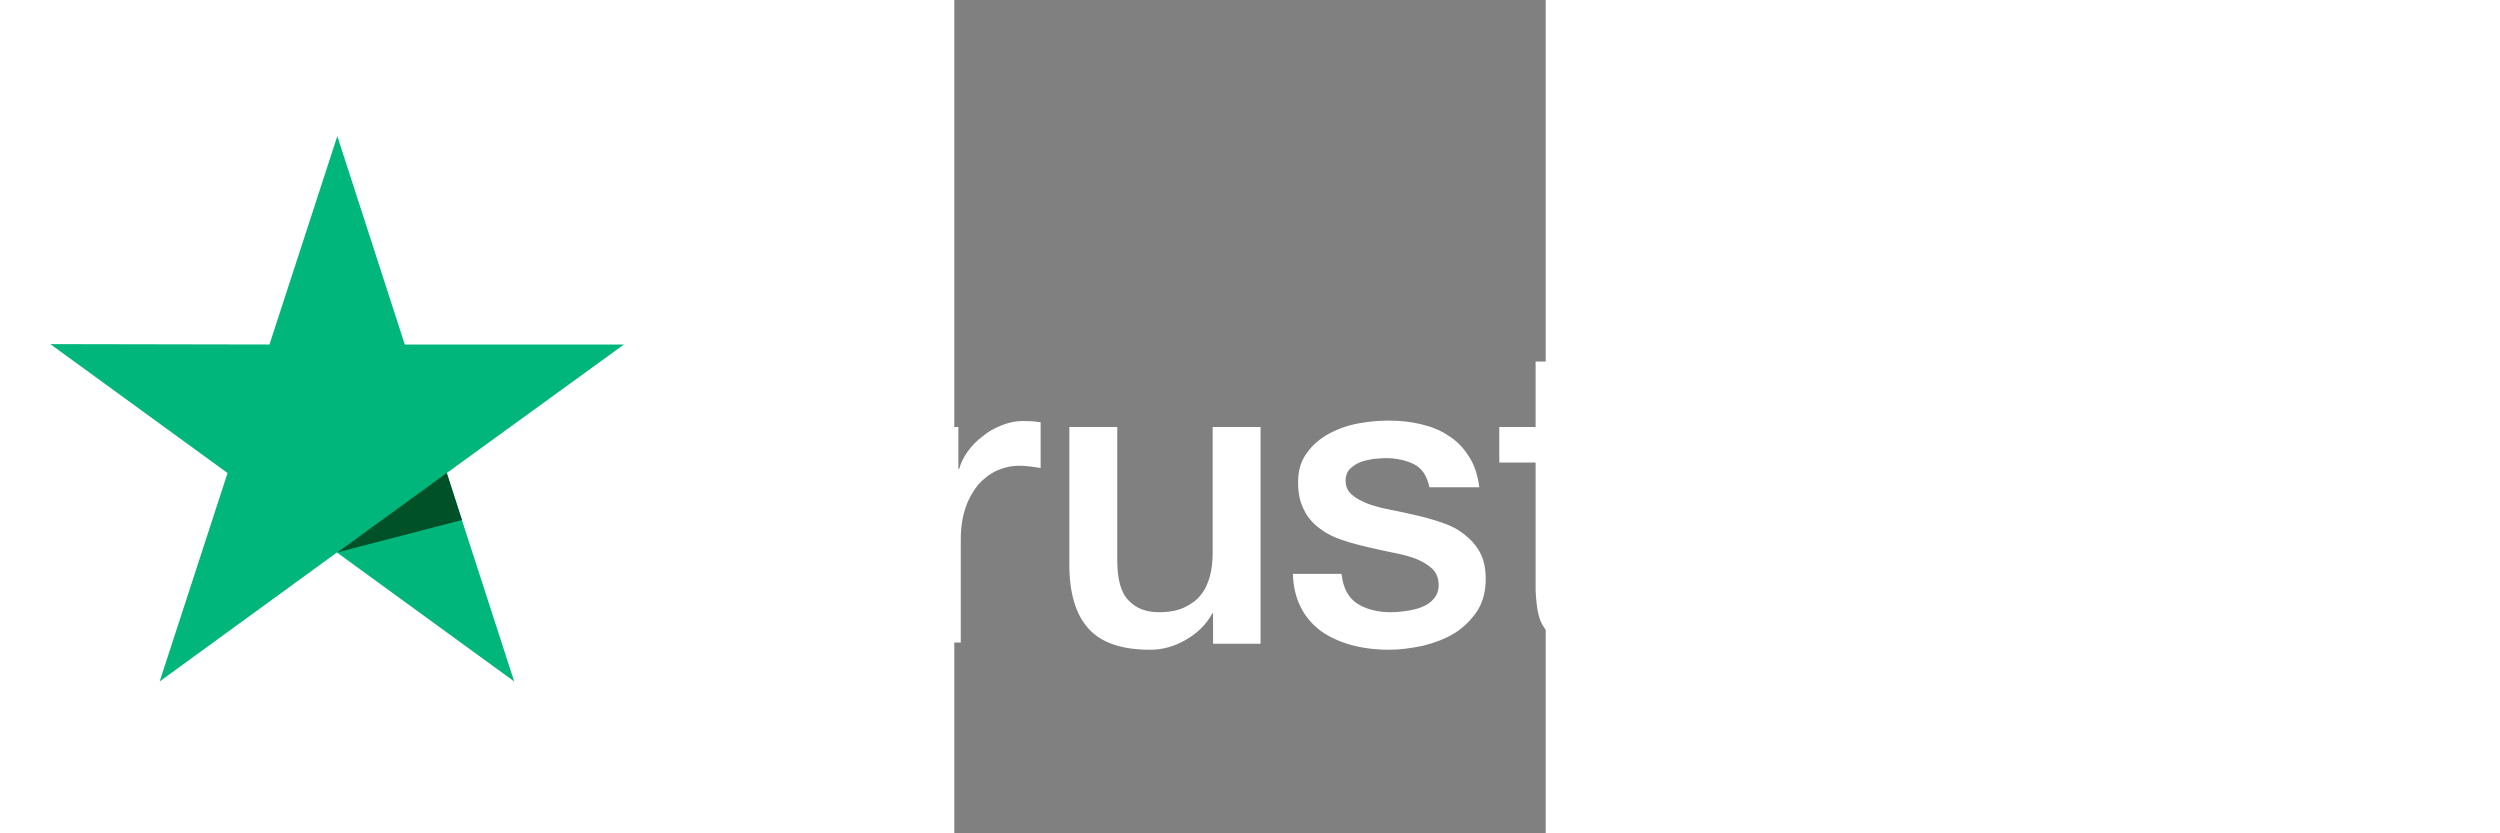
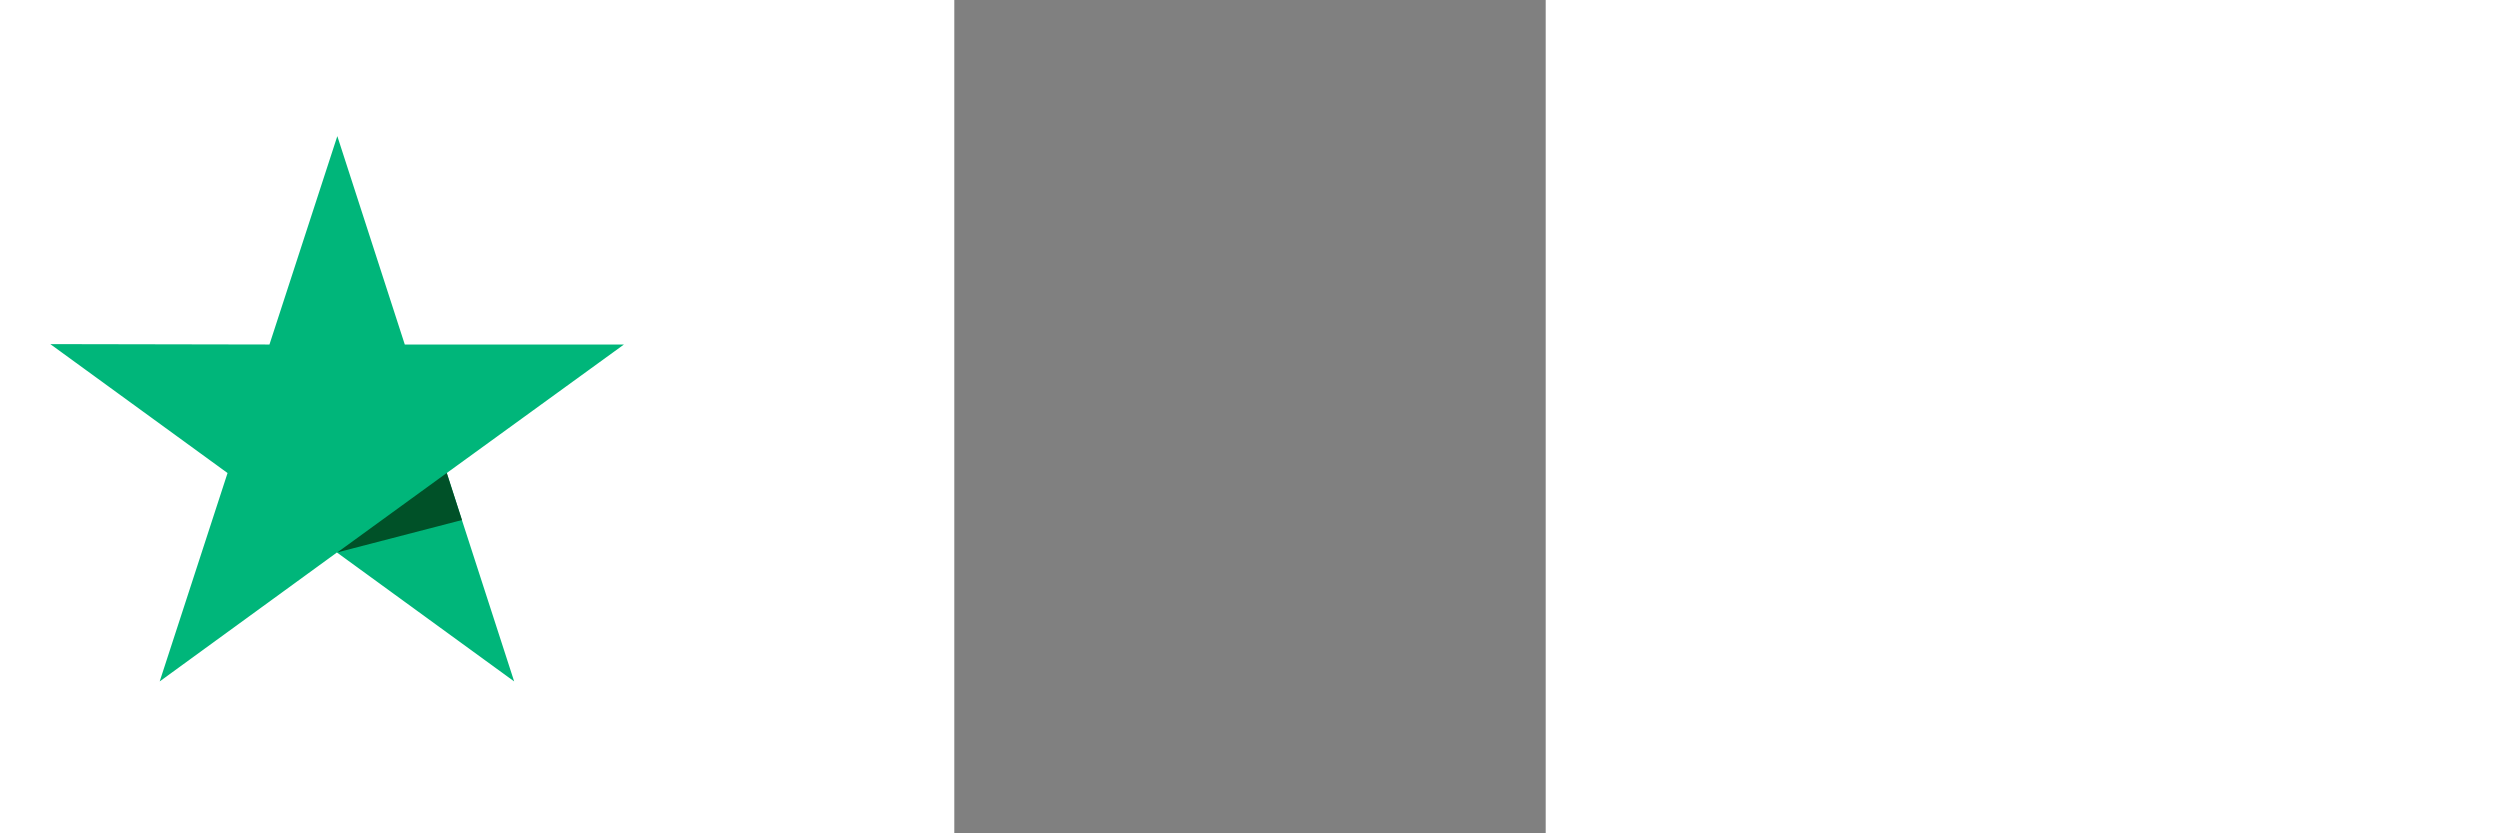
<svg xmlns="http://www.w3.org/2000/svg" version="1.1" width="720" height="240" viewBox="0 0 440 620" xml:space="preserve">
  <rect x="0" y="0" width="440" height="620" fill="#808080" stroke="none" />
  <desc>Created with Fabric.js 5.2.4</desc>
  <defs>
</defs>
  <g transform="matrix(1 0 0 1 220 320)" id="9c32cb17-08f8-48ca-bb08-138c382b2c65">
    <rect style="stroke: none; stroke-width: 1; stroke-dasharray: none; stroke-linecap: butt; stroke-dashoffset: 0; stroke-linejoin: miter; stroke-miterlimit: 4; fill: rgb(255,255,255); fill-rule: nonzero; opacity: 1; visibility: hidden;" vector-effect="non-scaling-stroke" x="-540" y="-540" rx="0" ry="0" width="1080" height="1080" />
  </g>
  <g transform="matrix(1 0 0 1 220 320)" id="3a831bba-2b2d-4442-a806-bc0bec35b212">
</g>
  <g transform="matrix(-1 0 0 -1 220 320)">
    <g style="" vector-effect="non-scaling-stroke">
      <g transform="matrix(1 0 0 1 -1.84 0)">
-         <rect style="stroke: none; stroke-width: 1; stroke-dasharray: none; stroke-linecap: butt; stroke-dashoffset: 0; stroke-linejoin: miter; stroke-miterlimit: 4; fill: rgb(255,255,255); fill-rule: nonzero; opacity: 1; visibility: hidden;" vector-effect="non-scaling-stroke" x="-540" y="-540" rx="0" ry="0" width="1080" height="1080" />
-       </g>
+         </g>
      <g transform="matrix(-2.97 0 0 -2.97 -235.62 -77.43)">
-         <path style="stroke: none; stroke-width: 1; stroke-dasharray: none; stroke-linecap: butt; stroke-dashoffset: 0; stroke-linejoin: miter; stroke-miterlimit: 4; fill: rgb(0,0,0); fill-opacity: 0; fill-rule: nonzero; opacity: 1;" vector-effect="non-scaling-stroke" transform=" translate(-399.3, -348.25)" d="M 178.2 300.7 L 238.9 300.7 L 238.9 312 L 215 312 L 215 375.7 L 201.9 375.7 L 201.9 312 L 178.1 312 z M 236.3 321.4 L 247.5 321.4 L 247.5 331.9 L 247.7 331.9 C 248.1 330.4 248.8 329 249.8 327.6 C 250.8 326.2 252 324.9 253.5 323.8 C 254.9 322.6 256.5 321.7 258.3 321 C 260 320.3 261.8 319.9 263.6 319.9 C 265 319.9 266 320 266.5 320 C 267 320.1 267.6 320.2 268.1 320.2 L 268.1 331.7 C 267.3 331.5 266.4 331.4 265.5 331.3 C 264.6 331.2 263.8 331.1 262.9 331.1 C 260.9 331.1 259 331.5 257.2 332.3 C 255.4 333.1 253.9 334.3 252.5 335.8 C 251.2 337.4 250.1 339.3 249.3 341.6 C 248.5 343.9 248.1 346.6 248.1 349.6 L 248.1 375.4 L 236.1 375.4 z M 323.1 375.7 L 311.3 375.7 L 311.3 368.1 L 311.1 368.1 C 309.6 370.9 307.4 373 304.5 374.7 C 301.6 376.4 298.6 377.2 295.6 377.2 C 288.5 377.2 283.3 375.5 280.1 371.9 C 276.9 368.4 275.3 363 275.3 355.9 L 275.3 321.4 L 287.3 321.4 L 287.3 354.7 C 287.3 359.5 288.2 362.9 290.1 364.8 C 291.9 366.8 294.5 367.8 297.8 367.8 C 300.3 367.8 302.4 367.4 304.1 366.6 C 305.8 365.8 307.2 364.8 308.2 363.5 C 309.3 362.2 310 360.6 310.5 358.8 C 311 357 311.2 355 311.2 352.9 L 311.2 321.4 L 323.2 321.4 L 323.2 375.7 z M 343.5 358.3 C 343.9 361.8 345.2 364.2 347.5 365.7 C 349.8 367.1 352.6 367.8 355.8 367.8 C 356.9 367.8 358.2 367.7 359.6 367.5 C 361 367.3 362.4 367 363.6 366.5 C 364.9 366 365.9 365.3 366.7 364.3 C 367.5 363.3 367.9 362.1 367.8 360.6 C 367.7 359.1 367.2 357.8 366.1 356.8 C 365 355.8 363.7 355.1 362.1 354.4 C 360.5 353.8 358.6 353.3 356.5 352.9 C 354.4 352.5 352.3 352 350.1 351.5 C 347.9 351 345.7 350.4 343.6 349.7 C 341.5 349 339.7 348.1 338 346.8 C 336.4 345.6 335 344.1 334.1 342.2 C 333.1 340.3 332.6 338.1 332.6 335.3 C 332.6 332.3 333.3 329.9 334.8 327.9 C 336.2 325.9 338.1 324.3 340.3 323.1 C 342.5 321.9 345 321 347.7 320.5 C 350.4 320 353 319.8 355.4 319.8 C 358.2 319.8 360.9 320.1 363.4 320.7 C 365.9 321.3 368.3 322.2 370.3 323.6 C 372.4 324.9 374.1 326.7 375.4 328.8 C 376.8 330.9 377.6 333.5 378 336.5 L 365.5 336.5 C 364.9 333.6 363.6 331.7 361.6 330.7 C 359.5 329.7 357.2 329.2 354.5 329.2 C 353.7 329.2 352.6 329.3 351.5 329.4 C 350.3 329.6 349.3 329.8 348.2 330.2 C 347.2 330.6 346.3 331.2 345.6 331.9 C 344.9 332.6 344.5 333.6 344.5 334.8 C 344.5 336.3 345 337.4 346 338.3 C 347 339.2 348.3 339.9 350 340.6 C 351.6 341.2 353.5 341.7 355.6 342.1 C 357.7 342.5 359.9 343 362.1 343.5 C 364.3 344 366.4 344.6 368.5 345.3 C 370.6 346 372.5 346.9 374.1 348.2 C 375.7 349.4 377.1 350.9 378.1 352.7 C 379.1 354.5 379.6 356.8 379.6 359.4 C 379.6 362.6 378.9 365.3 377.4 367.6 C 375.9 369.8 374 371.7 371.7 373.1 C 369.4 374.5 366.7 375.5 363.9 376.2 C 361 376.8 358.2 377.2 355.4 377.2 C 352 377.2 348.8 376.8 345.9 376 C 343 375.2 340.4 374 338.3 372.5 C 336.2 370.9 334.5 369 333.3 366.6 C 332.1 364.3 331.4 361.5 331.3 358.2 L 343.4 358.2 L 343.4 358.3 z M 383 321.4 L 392.1 321.4 L 392.1 305 L 404.1 305 L 404.1 321.3 L 414.9 321.3 L 414.9 330.2 L 404.1 330.2 L 404.1 359.2 C 404.1 360.5 404.2 361.5 404.3 362.5 C 404.4 363.4 404.7 364.2 405 364.8 C 405.4 365.4 406 365.9 406.7 366.2 C 407.5 366.5 408.5 366.7 409.9 366.7 C 410.7 366.7 411.6 366.7 412.4 366.6 C 413.2 366.5 414.1 366.4 414.9 366.2 L 414.9 375.5 C 413.6 375.7 412.3 375.8 411 375.9 C 409.7 376.1 408.5 376.1 407.1 376.1 C 403.9 376.1 401.4 375.8 399.5 375.2 C 397.6 374.6 396.1 373.7 395 372.6 C 393.9 371.4 393.2 370 392.8 368.3 C 392.4 366.6 392.2 364.5 392.1 362.3 L 392.1 330.3 L 383 330.3 L 383 321.2 z M 423.3 321.4 L 434.6 321.4 L 434.6 328.8 L 434.8 328.8 C 436.5 325.6 438.8 323.4 441.8 322 C 444.8 320.6 448 319.9 451.6 319.9 C 455.9 319.9 459.6 320.6 462.8 322.2 C 466 323.7 468.6 325.7 470.7 328.4 C 472.8 331 474.4 334.1 475.4 337.6 C 476.4 341.1 477 344.9 477 348.8 C 477 352.5 476.5 356 475.6 359.4 C 474.6 362.8 473.2 365.9 471.3 368.5 C 469.4 371.1 467 373.2 464 374.8 C 461 376.4 457.6 377.2 453.6 377.2 C 451.9 377.2 450.1 377 448.4 376.7 C 446.7 376.4 445 375.9 443.4 375.2 C 441.8 374.5 440.3 373.6 439 372.5 C 437.6 371.4 436.5 370.1 435.6 368.7 L 435.4 368.7 L 435.4 395.8 L 423.4 395.8 L 423.4 321.4 z M 465.2 348.6 C 465.2 346.2 464.9 343.8 464.2 341.5 C 463.6 339.2 462.6 337.2 461.3 335.4 C 460 333.6 458.4 332.2 456.6 331.1 C 454.7 330 452.5 329.5 450.1 329.5 C 445.1 329.5 441.3 331.2 438.7 334.7 C 436.2 338.2 434.9 342.9 434.9 348.7 C 434.9 351.5 435.2 354 435.9 356.3 C 436.6 358.6 437.5 360.6 438.9 362.3 C 440.2 364 441.8 365.3 443.7 366.3 C 445.6 367.3 447.7 367.8 450.2 367.8 C 453 367.8 455.2 367.2 457.1 366.1 C 459 365 460.5 363.5 461.8 361.8 C 463 360 463.9 358 464.4 355.7 C 464.9 353.3 465.2 351 465.2 348.6 z M 486.3 300.7 L 498.3 300.7 L 498.3 312 L 486.3 312 z M 486.3 321.4 L 498.3 321.4 L 498.3 375.7 L 486.3 375.7 z M 509 300.7 L 521 300.7 L 521 375.7 L 509 375.7 z M 557.6 377.2 C 553.3 377.2 549.4 376.5 546 375 C 542.6 373.5 539.8 371.6 537.4 369.1 C 535.1 366.6 533.3 363.5 532.1 360 C 530.9 356.5 530.2 352.6 530.2 348.5 C 530.2 344.4 530.8 340.6 532.1 337.1 C 533.3 333.6 535.1 330.6 537.4 328 C 539.7 325.5 542.6 323.5 546 322.1 C 549.4 320.7 553.3 319.9 557.6 319.9 C 561.9 319.9 565.8 320.6 569.2 322.1 C 572.6 323.5 575.4 325.5 577.8 328 C 580.1 330.5 581.9 333.6 583.1 337.1 C 584.3 340.6 585 344.4 585 348.5 C 585 352.7 584.4 356.5 583.1 360 C 581.8 363.5 580.1 366.5 577.8 369.1 C 575.5 371.6 572.6 373.6 569.2 375 C 565.8 376.4 562 377.2 557.6 377.2 z M 557.6 367.7 C 560.2 367.7 562.6 367.1 564.5 366 C 566.5 364.9 568 363.4 569.3 361.6 C 570.6 359.8 571.5 357.7 572.1 355.5 C 572.7 353.2 573 350.9 573 348.5 C 573 346.2 572.7 343.9 572.1 341.6 C 571.5 339.3 570.6 337.3 569.3 335.5 C 568 333.7 566.4 332.3 564.5 331.2 C 562.5 330.1 560.2 329.5 557.6 329.5 C 555 329.5 552.6 330.1 550.7 331.2 C 548.7 332.3 547.2 333.8 545.9 335.5 C 544.6 337.3 543.7 339.3 543.1 341.6 C 542.5 343.9 542.2 346.2 542.2 348.5 C 542.2 350.9 542.5 353.2 543.1 355.5 C 543.7 357.8 544.6 359.8 545.9 361.6 C 547.2 363.4 548.8 364.9 550.7 366 C 552.7 367.2 555 367.7 557.6 367.7 z M 588.6 321.4 L 597.7 321.4 L 597.7 305 L 609.7 305 L 609.7 321.3 L 620.5 321.3 L 620.5 330.2 L 609.7 330.2 L 609.7 359.2 C 609.7 360.5 609.8 361.5 609.9 362.5 C 610 363.4 610.3 364.2 610.6 364.8 C 611 365.4 611.6 365.9 612.3 366.2 C 613.1 366.5 614.1 366.7 615.5 366.7 C 616.3 366.7 617.2 366.7 618 366.6 C 618.8 366.5 619.7 366.4 620.5 366.2 L 620.5 375.5 C 619.2 375.7 617.9 375.8 616.6 375.9 C 615.3 376.1 614.1 376.1 612.7 376.1 C 609.5 376.1 607 375.8 605.1 375.2 C 603.2 374.6 601.7 373.7 600.6 372.6 C 599.5 371.4 598.8 370 598.4 368.3 C 598 366.6 597.8 364.5 597.7 362.3 L 597.7 330.3 L 588.6 330.3 L 588.6 321.2 z" stroke-linecap="round" />
-       </g>
+         </g>
      <g transform="matrix(-2.97 0 0 -2.97 675.02 15.87)">
-         <path style="stroke: none; stroke-width: 1; stroke-dasharray: none; stroke-linecap: butt; stroke-dashoffset: 0; stroke-linejoin: miter; stroke-miterlimit: 4; fill: rgb(0,0,0); fill-opacity: 0; fill-rule: nonzero; opacity: 1;" vector-effect="non-scaling-stroke" transform=" translate(-92.35, -316.8)" d="M 164.2 300.7 L 109.3 300.7 L 92.4 248.5 L 75.4 300.7 L 20.5 300.6 L 64.9 332.9 L 47.9 385.1 L 92.3 352.8 L 136.7 385.1 L 119.8 332.9 z" stroke-linecap="round" />
-       </g>
+         </g>
      <g transform="matrix(-2.97 0 0 -2.97 628.59 -61.41)">
-         <path style="stroke: none; stroke-width: 1; stroke-dasharray: none; stroke-linecap: butt; stroke-dashoffset: 0; stroke-linejoin: miter; stroke-miterlimit: 4; fill: rgb(0,0,0); fill-opacity: 0; fill-rule: nonzero; opacity: 1;" vector-effect="non-scaling-stroke" transform=" translate(-108, -342.85)" d="M 123.6 344.7 L 119.8 332.9 L 92.4 352.8 z" stroke-linecap="round" />
-       </g>
+         </g>
      <g transform="matrix(-2.97 0 0 -2.97 -233.88 -77.43)">
-         <path style="stroke: none; stroke-width: 1; stroke-dasharray: none; stroke-linecap: butt; stroke-dashoffset: 0; stroke-linejoin: miter; stroke-miterlimit: 4; fill: rgb(255,255,255); fill-rule: nonzero; opacity: 1;" vector-effect="non-scaling-stroke" transform=" translate(-399.3, -348.25)" d="M 178.2 300.7 L 238.9 300.7 L 238.9 312 L 215 312 L 215 375.7 L 201.9 375.7 L 201.9 312 L 178.1 312 z M 236.3 321.4 L 247.5 321.4 L 247.5 331.9 L 247.7 331.9 C 248.1 330.4 248.8 329 249.8 327.6 C 250.8 326.2 252 324.9 253.5 323.8 C 254.9 322.6 256.5 321.7 258.3 321 C 260 320.3 261.8 319.9 263.6 319.9 C 265 319.9 266 320 266.5 320 C 267 320.1 267.6 320.2 268.1 320.2 L 268.1 331.7 C 267.3 331.5 266.4 331.4 265.5 331.3 C 264.6 331.2 263.8 331.1 262.9 331.1 C 260.9 331.1 259 331.5 257.2 332.3 C 255.4 333.1 253.9 334.3 252.5 335.8 C 251.2 337.4 250.1 339.3 249.3 341.6 C 248.5 343.9 248.1 346.6 248.1 349.6 L 248.1 375.4 L 236.1 375.4 z M 323.1 375.7 L 311.3 375.7 L 311.3 368.1 L 311.1 368.1 C 309.6 370.9 307.4 373 304.5 374.7 C 301.6 376.4 298.6 377.2 295.6 377.2 C 288.5 377.2 283.3 375.5 280.1 371.9 C 276.9 368.4 275.3 363 275.3 355.9 L 275.3 321.4 L 287.3 321.4 L 287.3 354.7 C 287.3 359.5 288.2 362.9 290.1 364.8 C 291.9 366.8 294.5 367.8 297.8 367.8 C 300.3 367.8 302.4 367.4 304.1 366.6 C 305.8 365.8 307.2 364.8 308.2 363.5 C 309.3 362.2 310 360.6 310.5 358.8 C 311 357 311.2 355 311.2 352.9 L 311.2 321.4 L 323.2 321.4 L 323.2 375.7 z M 343.5 358.3 C 343.9 361.8 345.2 364.2 347.5 365.7 C 349.8 367.1 352.6 367.8 355.8 367.8 C 356.9 367.8 358.2 367.7 359.6 367.5 C 361 367.3 362.4 367 363.6 366.5 C 364.9 366 365.9 365.3 366.7 364.3 C 367.5 363.3 367.9 362.1 367.8 360.6 C 367.7 359.1 367.2 357.8 366.1 356.8 C 365 355.8 363.7 355.1 362.1 354.4 C 360.5 353.8 358.6 353.3 356.5 352.9 C 354.4 352.5 352.3 352 350.1 351.5 C 347.9 351 345.7 350.4 343.6 349.7 C 341.5 349 339.7 348.1 338 346.8 C 336.4 345.6 335 344.1 334.1 342.2 C 333.1 340.3 332.6 338.1 332.6 335.3 C 332.6 332.3 333.3 329.9 334.8 327.9 C 336.2 325.9 338.1 324.3 340.3 323.1 C 342.5 321.9 345 321 347.7 320.5 C 350.4 320 353 319.8 355.4 319.8 C 358.2 319.8 360.9 320.1 363.4 320.7 C 365.9 321.3 368.3 322.2 370.3 323.6 C 372.4 324.9 374.1 326.7 375.4 328.8 C 376.8 330.9 377.6 333.5 378 336.5 L 365.5 336.5 C 364.9 333.6 363.6 331.7 361.6 330.7 C 359.5 329.7 357.2 329.2 354.5 329.2 C 353.7 329.2 352.6 329.3 351.5 329.4 C 350.3 329.6 349.3 329.8 348.2 330.2 C 347.2 330.6 346.3 331.2 345.6 331.9 C 344.9 332.6 344.5 333.6 344.5 334.8 C 344.5 336.3 345 337.4 346 338.3 C 347 339.2 348.3 339.9 350 340.6 C 351.6 341.2 353.5 341.7 355.6 342.1 C 357.7 342.5 359.9 343 362.1 343.5 C 364.3 344 366.4 344.6 368.5 345.3 C 370.6 346 372.5 346.9 374.1 348.2 C 375.7 349.4 377.1 350.9 378.1 352.7 C 379.1 354.5 379.6 356.8 379.6 359.4 C 379.6 362.6 378.9 365.3 377.4 367.6 C 375.9 369.8 374 371.7 371.7 373.1 C 369.4 374.5 366.7 375.5 363.9 376.2 C 361 376.8 358.2 377.2 355.4 377.2 C 352 377.2 348.8 376.8 345.9 376 C 343 375.2 340.4 374 338.3 372.5 C 336.2 370.9 334.5 369 333.3 366.6 C 332.1 364.3 331.4 361.5 331.3 358.2 L 343.4 358.2 L 343.4 358.3 z M 383 321.4 L 392.1 321.4 L 392.1 305 L 404.1 305 L 404.1 321.3 L 414.9 321.3 L 414.9 330.2 L 404.1 330.2 L 404.1 359.2 C 404.1 360.5 404.2 361.5 404.3 362.5 C 404.4 363.4 404.7 364.2 405 364.8 C 405.4 365.4 406 365.9 406.7 366.2 C 407.5 366.5 408.5 366.7 409.9 366.7 C 410.7 366.7 411.6 366.7 412.4 366.6 C 413.2 366.5 414.1 366.4 414.9 366.2 L 414.9 375.5 C 413.6 375.7 412.3 375.8 411 375.9 C 409.7 376.1 408.5 376.1 407.1 376.1 C 403.9 376.1 401.4 375.8 399.5 375.2 C 397.6 374.6 396.1 373.7 395 372.6 C 393.9 371.4 393.2 370 392.8 368.3 C 392.4 366.6 392.2 364.5 392.1 362.3 L 392.1 330.3 L 383 330.3 L 383 321.2 z M 423.3 321.4 L 434.6 321.4 L 434.6 328.8 L 434.8 328.8 C 436.5 325.6 438.8 323.4 441.8 322 C 444.8 320.6 448 319.9 451.6 319.9 C 455.9 319.9 459.6 320.6 462.8 322.2 C 466 323.7 468.6 325.7 470.7 328.4 C 472.8 331 474.4 334.1 475.4 337.6 C 476.4 341.1 477 344.9 477 348.8 C 477 352.5 476.5 356 475.6 359.4 C 474.6 362.8 473.2 365.9 471.3 368.5 C 469.4 371.1 467 373.2 464 374.8 C 461 376.4 457.6 377.2 453.6 377.2 C 451.9 377.2 450.1 377 448.4 376.7 C 446.7 376.4 445 375.9 443.4 375.2 C 441.8 374.5 440.3 373.6 439 372.5 C 437.6 371.4 436.5 370.1 435.6 368.7 L 435.4 368.7 L 435.4 395.8 L 423.4 395.8 L 423.4 321.4 z M 465.2 348.6 C 465.2 346.2 464.9 343.8 464.2 341.5 C 463.6 339.2 462.6 337.2 461.3 335.4 C 460 333.6 458.4 332.2 456.6 331.1 C 454.7 330 452.5 329.5 450.1 329.5 C 445.1 329.5 441.3 331.2 438.7 334.7 C 436.2 338.2 434.9 342.9 434.9 348.7 C 434.9 351.5 435.2 354 435.9 356.3 C 436.6 358.6 437.5 360.6 438.9 362.3 C 440.2 364 441.8 365.3 443.7 366.3 C 445.6 367.3 447.7 367.8 450.2 367.8 C 453 367.8 455.2 367.2 457.1 366.1 C 459 365 460.5 363.5 461.8 361.8 C 463 360 463.9 358 464.4 355.7 C 464.9 353.3 465.2 351 465.2 348.6 z M 486.3 300.7 L 498.3 300.7 L 498.3 312 L 486.3 312 z M 486.3 321.4 L 498.3 321.4 L 498.3 375.7 L 486.3 375.7 z M 509 300.7 L 521 300.7 L 521 375.7 L 509 375.7 z M 557.6 377.2 C 553.3 377.2 549.4 376.5 546 375 C 542.6 373.5 539.8 371.6 537.4 369.1 C 535.1 366.6 533.3 363.5 532.1 360 C 530.9 356.5 530.2 352.6 530.2 348.5 C 530.2 344.4 530.8 340.6 532.1 337.1 C 533.3 333.6 535.1 330.6 537.4 328 C 539.7 325.5 542.6 323.5 546 322.1 C 549.4 320.7 553.3 319.9 557.6 319.9 C 561.9 319.9 565.8 320.6 569.2 322.1 C 572.6 323.5 575.4 325.5 577.8 328 C 580.1 330.5 581.9 333.6 583.1 337.1 C 584.3 340.6 585 344.4 585 348.5 C 585 352.7 584.4 356.5 583.1 360 C 581.8 363.5 580.1 366.5 577.8 369.1 C 575.5 371.6 572.6 373.6 569.2 375 C 565.8 376.4 562 377.2 557.6 377.2 z M 557.6 367.7 C 560.2 367.7 562.6 367.1 564.5 366 C 566.5 364.9 568 363.4 569.3 361.6 C 570.6 359.8 571.5 357.7 572.1 355.5 C 572.7 353.2 573 350.9 573 348.5 C 573 346.2 572.7 343.9 572.1 341.6 C 571.5 339.3 570.6 337.3 569.3 335.5 C 568 333.7 566.4 332.3 564.5 331.2 C 562.5 330.1 560.2 329.5 557.6 329.5 C 555 329.5 552.6 330.1 550.7 331.2 C 548.7 332.3 547.2 333.8 545.9 335.5 C 544.6 337.3 543.7 339.3 543.1 341.6 C 542.5 343.9 542.2 346.2 542.2 348.5 C 542.2 350.9 542.5 353.2 543.1 355.5 C 543.7 357.8 544.6 359.8 545.9 361.6 C 547.2 363.4 548.8 364.9 550.7 366 C 552.7 367.2 555 367.7 557.6 367.7 z M 588.6 321.4 L 597.7 321.4 L 597.7 305 L 609.7 305 L 609.7 321.3 L 620.5 321.3 L 620.5 330.2 L 609.7 330.2 L 609.7 359.2 C 609.7 360.5 609.8 361.5 609.9 362.5 C 610 363.4 610.3 364.2 610.6 364.8 C 611 365.4 611.6 365.9 612.3 366.2 C 613.1 366.5 614.1 366.7 615.5 366.7 C 616.3 366.7 617.2 366.7 618 366.6 C 618.8 366.5 619.7 366.4 620.5 366.2 L 620.5 375.5 C 619.2 375.7 617.9 375.8 616.6 375.9 C 615.3 376.1 614.1 376.1 612.7 376.1 C 609.5 376.1 607 375.8 605.1 375.2 C 603.2 374.6 601.7 373.7 600.6 372.6 C 599.5 371.4 598.8 370 598.4 368.3 C 598 366.6 597.8 364.5 597.7 362.3 L 597.7 330.3 L 588.6 330.3 L 588.6 321.2 z" stroke-linecap="round" />
-       </g>
+         </g>
      <g transform="matrix(-2.97 0 0 -2.97 679.18 15.87)">
        <path style="stroke: none; stroke-width: 1; stroke-dasharray: none; stroke-linecap: butt; stroke-dashoffset: 0; stroke-linejoin: miter; stroke-miterlimit: 4; fill: rgb(0,182,122); fill-rule: nonzero; opacity: 1;" vector-effect="non-scaling-stroke" transform=" translate(-92.35, -316.8)" d="M 164.2 300.7 L 109.3 300.7 L 92.4 248.5 L 75.4 300.7 L 20.5 300.6 L 64.9 332.9 L 47.9 385.1 L 92.3 352.8 L 136.7 385.1 L 119.8 332.9 z" stroke-linecap="round" />
      </g>
      <g transform="matrix(-2.97 0 0 -2.97 632.63 -61.41)">
        <path style="stroke: none; stroke-width: 1; stroke-dasharray: none; stroke-linecap: butt; stroke-dashoffset: 0; stroke-linejoin: miter; stroke-miterlimit: 4; fill: rgb(0,81,40); fill-rule: nonzero; opacity: 1;" vector-effect="non-scaling-stroke" transform=" translate(-108, -342.85)" d="M 123.6 344.7 L 119.8 332.9 L 92.4 352.8 z" stroke-linecap="round" />
      </g>
    </g>
  </g>
</svg>